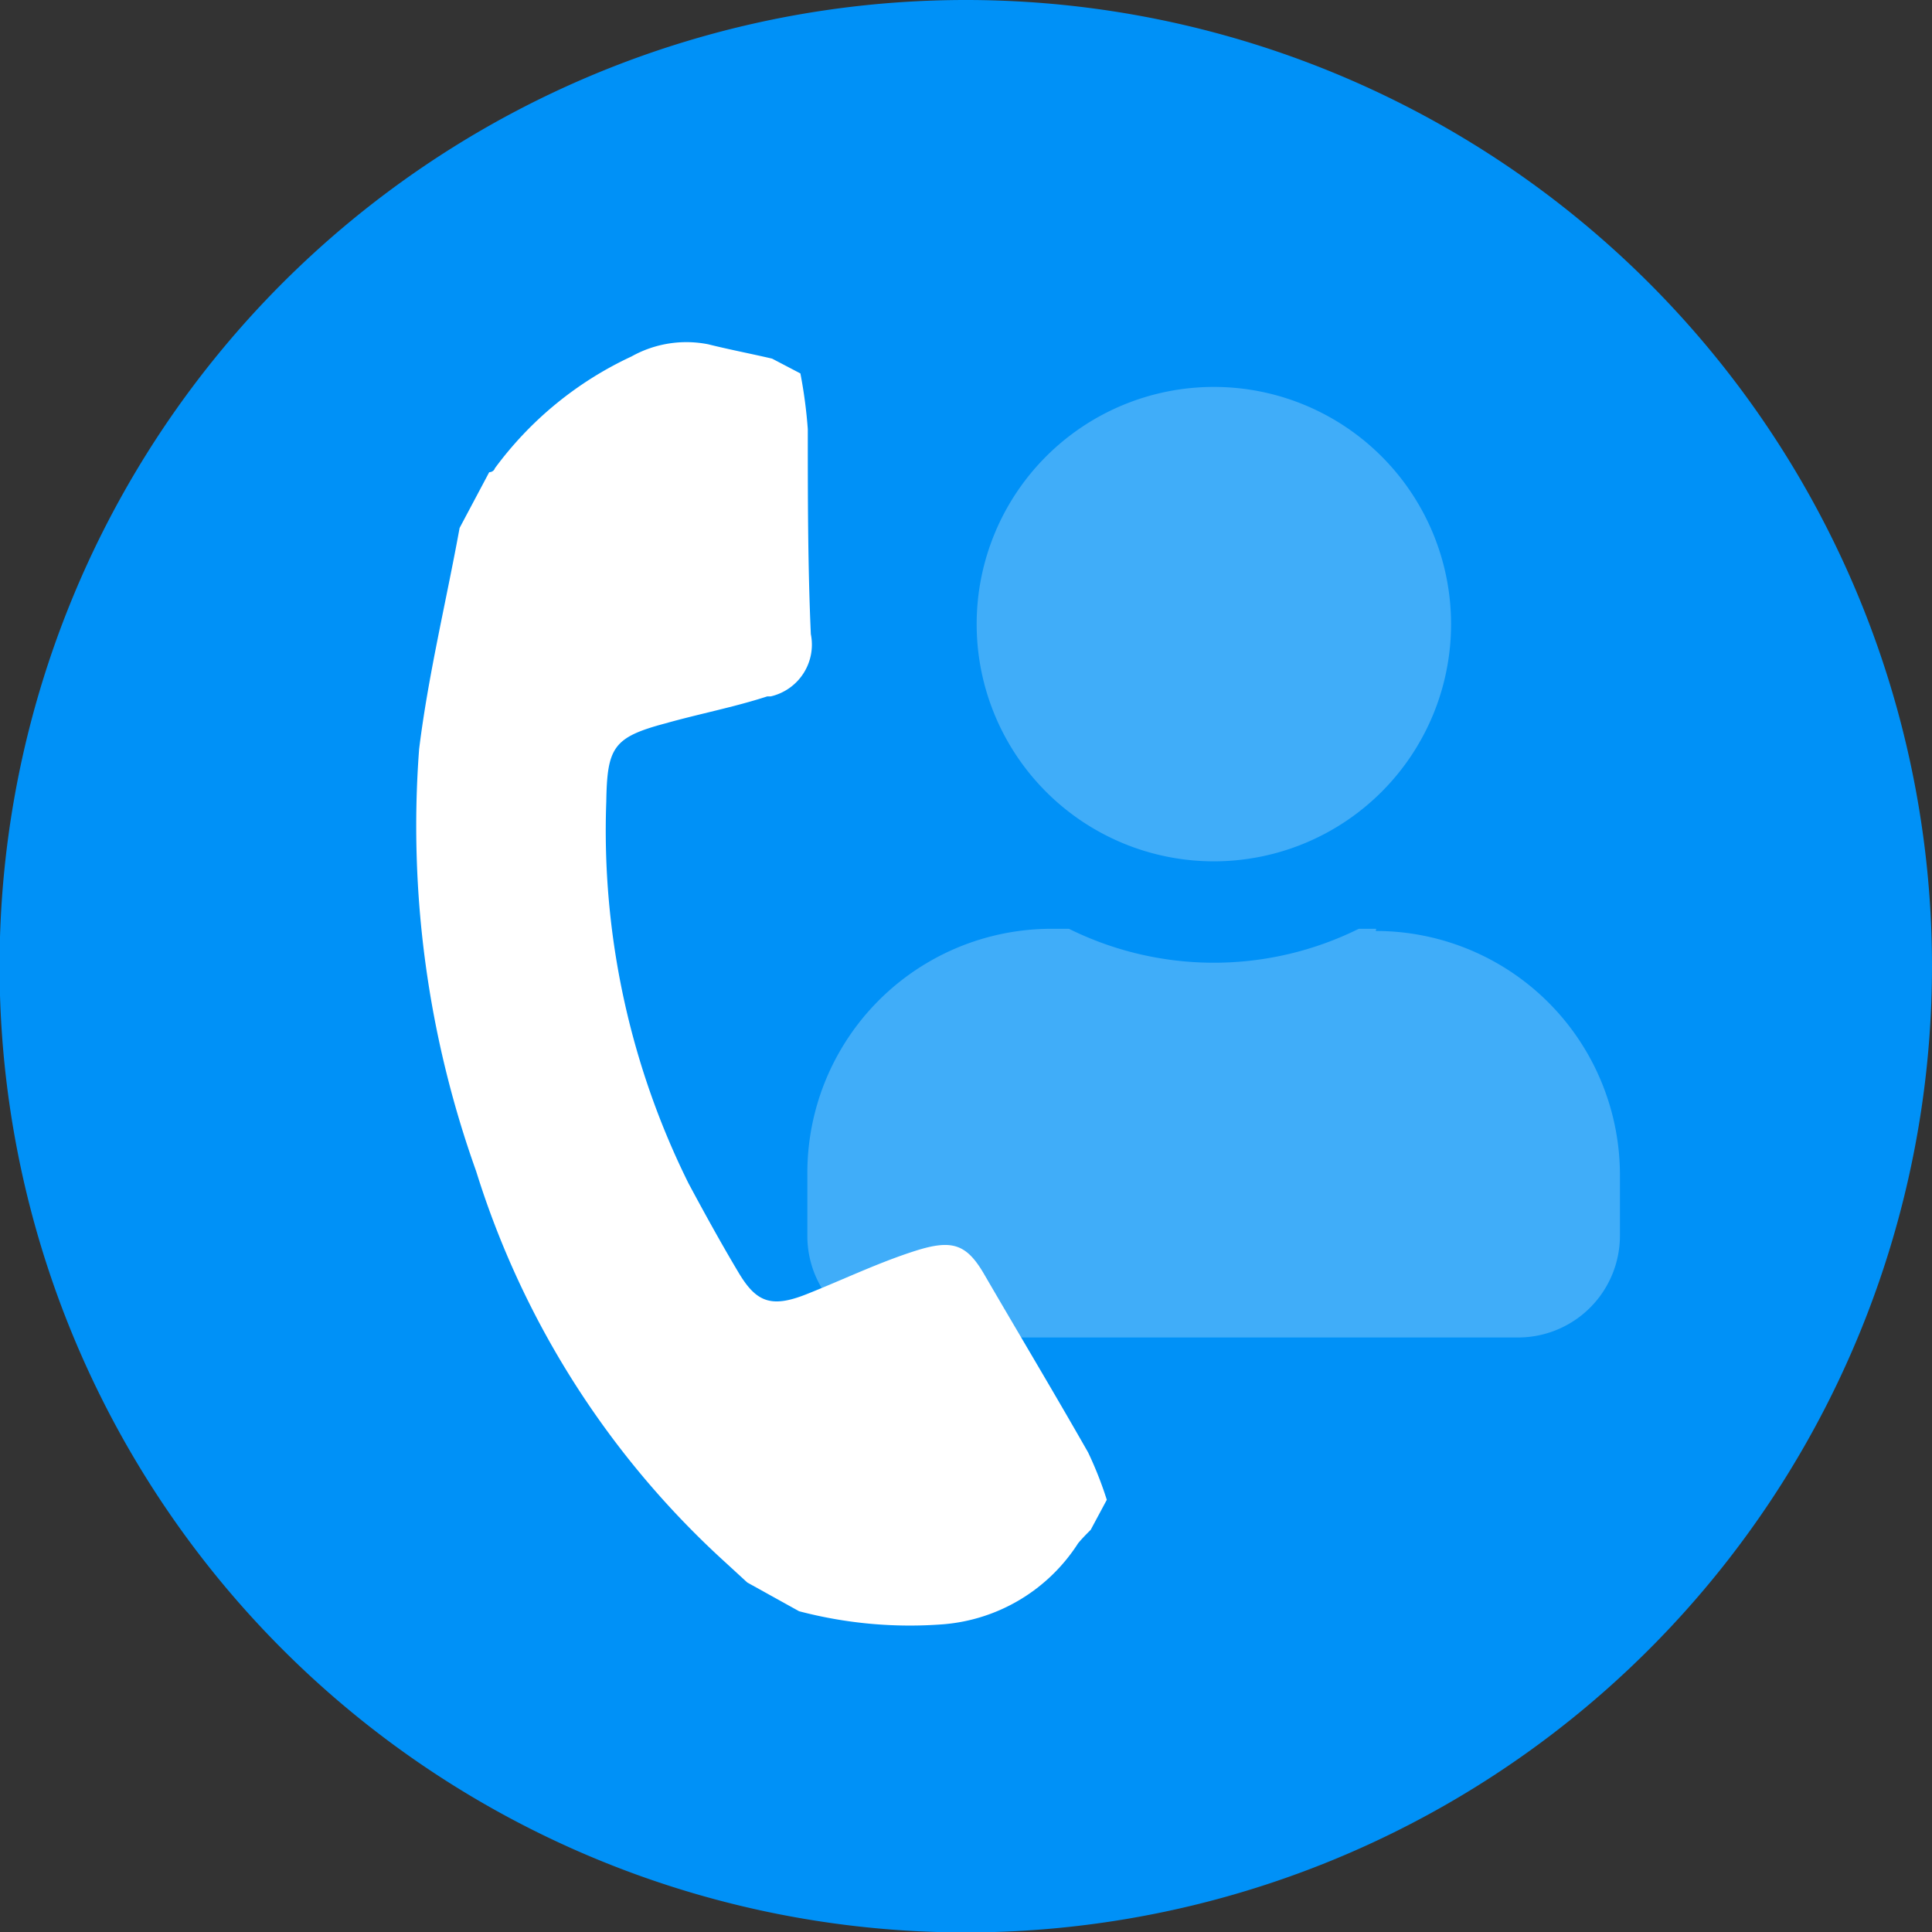
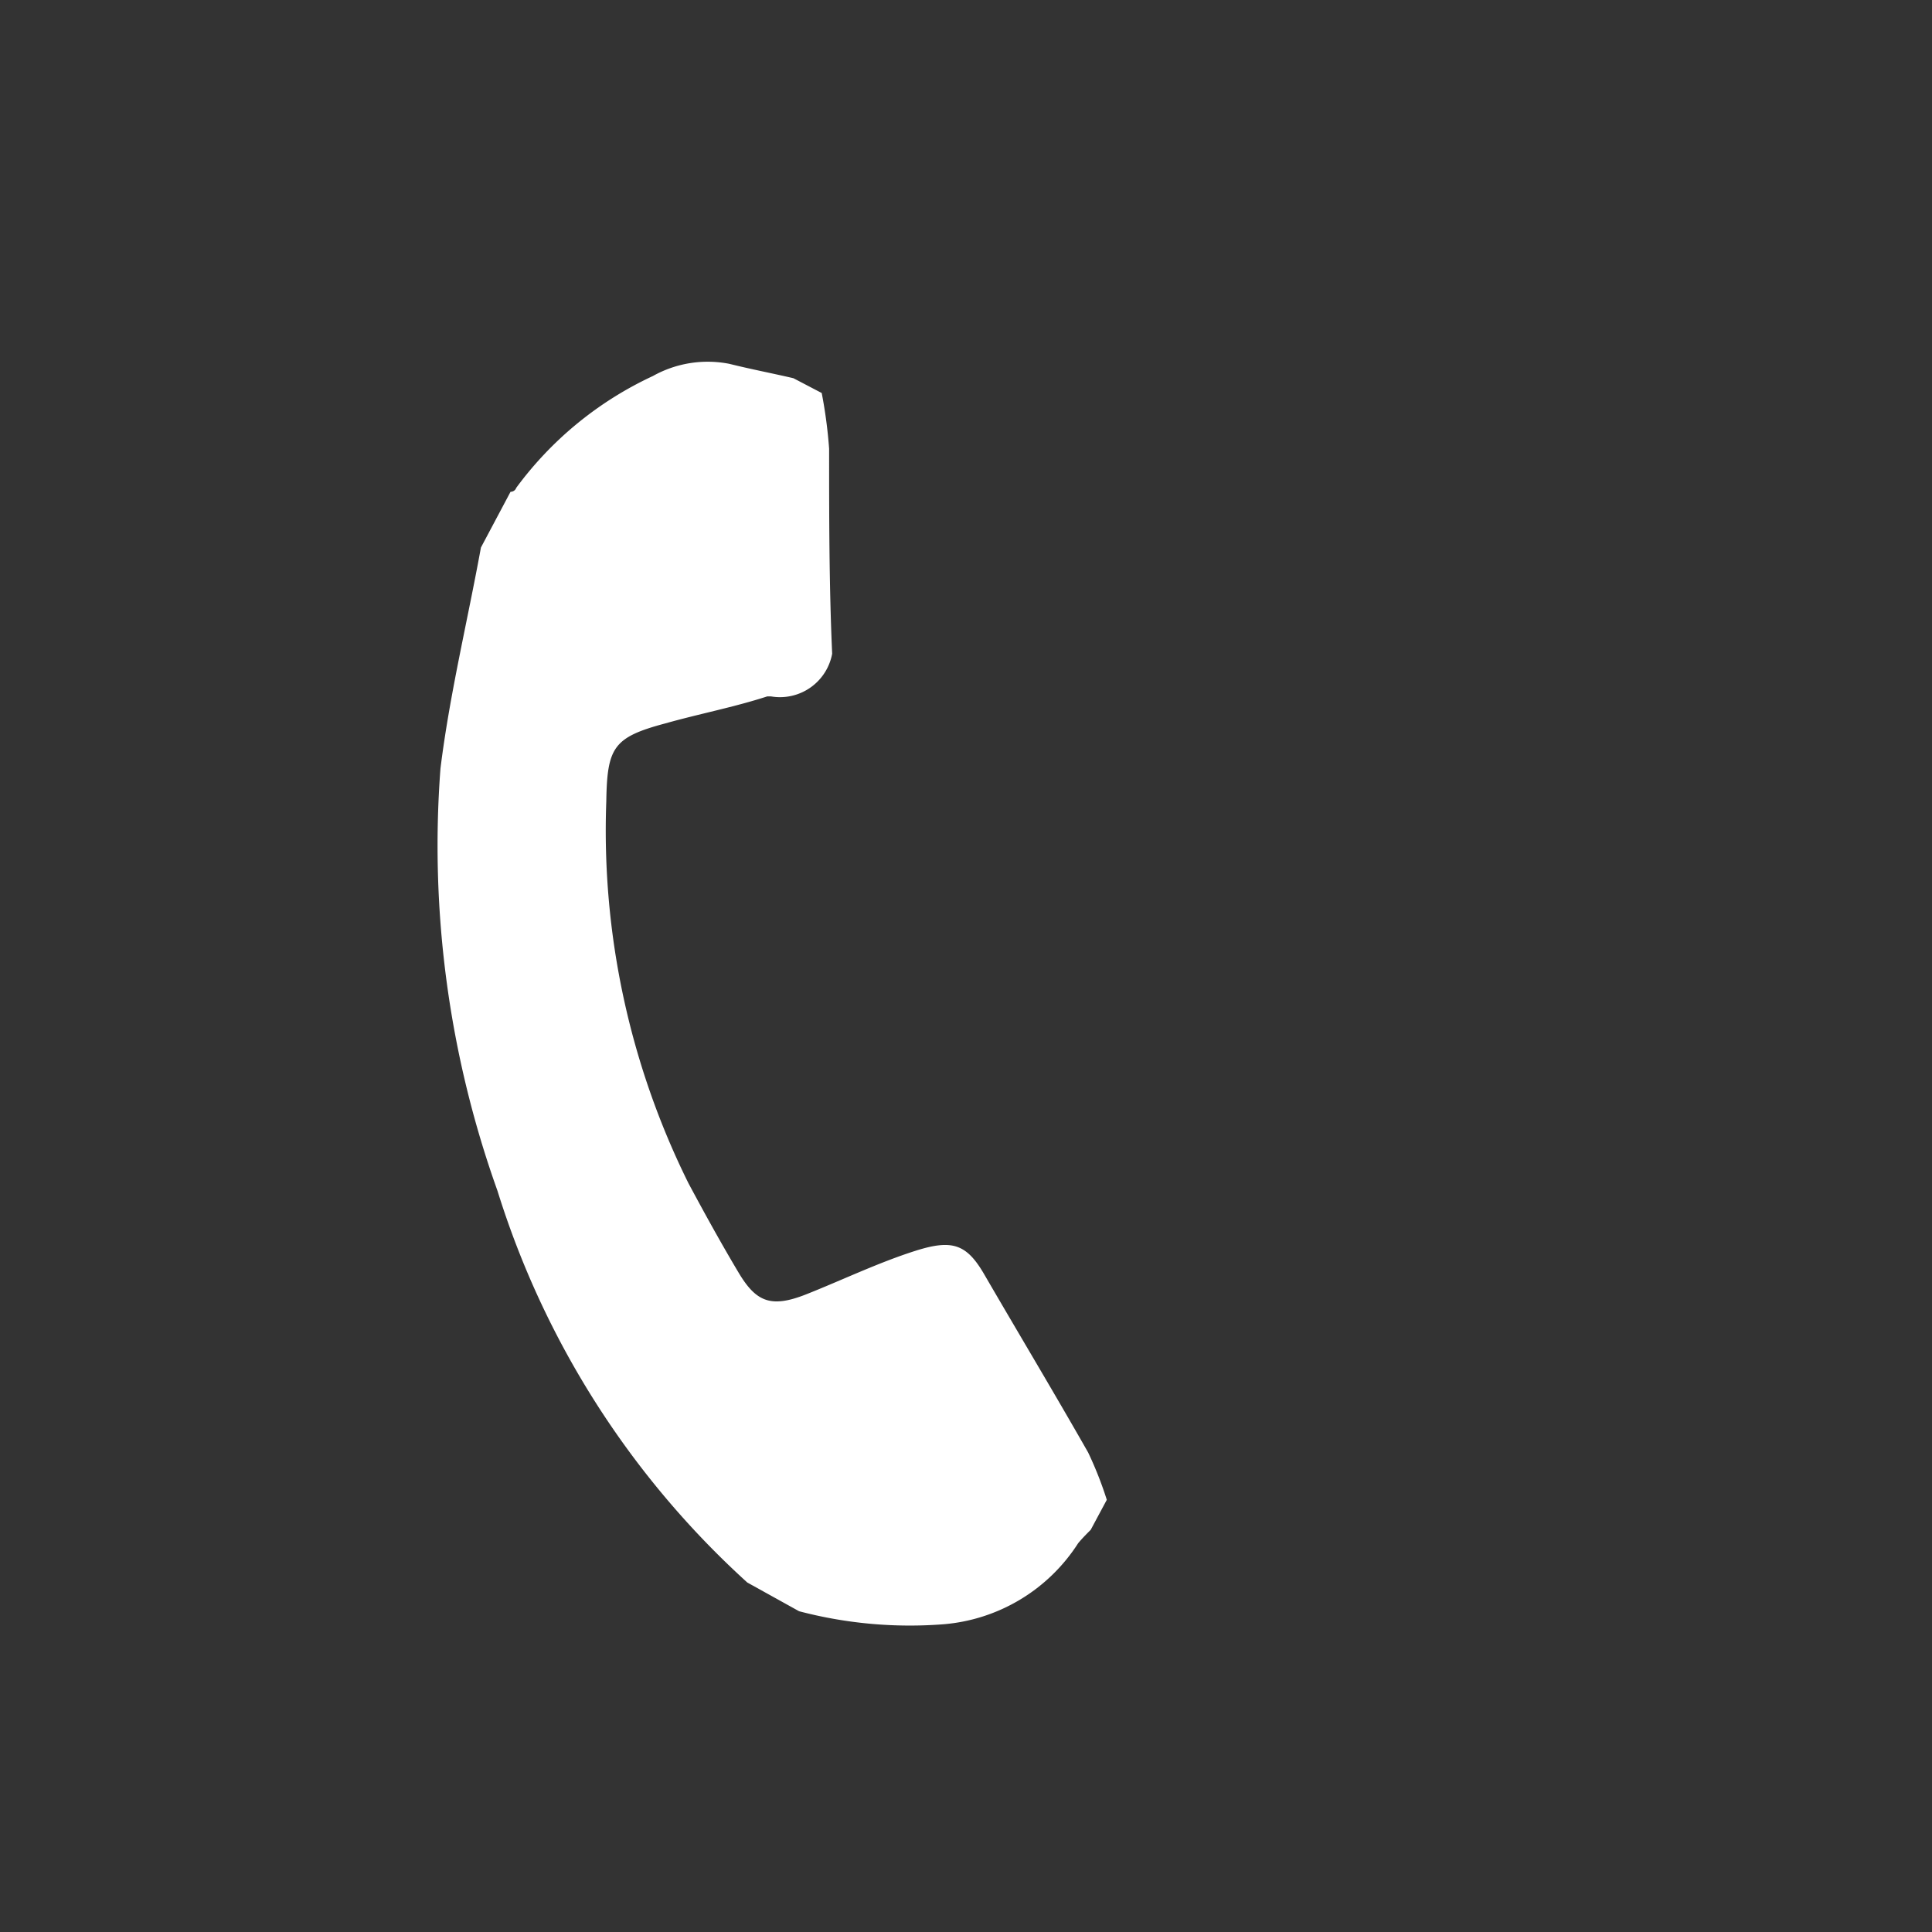
<svg xmlns="http://www.w3.org/2000/svg" viewBox="0 0 44.39 44.39">
  <rect x="0" y="0" width="44.39" height="44.39" fill="#333333" stroke="none" />
  <defs>
    <style>.a{fill:#0091f7;}.b,.c{fill:#fff;}.b{opacity:0.25;}</style>
  </defs>
  <title>conference call icon</title>
-   <path class="a" d="M22.2,0A22.2,22.2,0,1,0,44.39,22.2,22.2,22.2,0,0,0,22.2,0Z" />
-   <path class="b" d="M27.89,19.79a5.45,5.45,0,1,0-5.45-5.45h0a5.45,5.45,0,0,0,5.44,5.45Zm3.73,1.55h-.4a7.5,7.5,0,0,1-6.66,0h-.41A5.61,5.61,0,0,0,18.55,27v1.4a2.33,2.33,0,0,0,2.33,2.33h14a2.34,2.34,0,0,0,2.34-2.33h0V27a5.61,5.61,0,0,0-5.61-5.61Z" />
-   <path class="c" d="M17.17,36.36l-.49-.45a20.29,20.29,0,0,1-5.74-9,23.54,23.54,0,0,1-1.31-9.7c.21-1.7.62-3.38.93-5.08l.68-1.28s.1,0,.13-.09a8.17,8.17,0,0,1,3.14-2.57,2.58,2.58,0,0,1,1.76-.28c.48.12,1,.22,1.47.33l.65.34a10.93,10.93,0,0,1,.17,1.28c0,1.57,0,3.14.07,4.71A1.22,1.22,0,0,1,17.71,16l-.08,0c-.77.25-1.56.4-2.34.62-1.2.32-1.34.55-1.36,1.8a18.23,18.23,0,0,0,1.89,8.77c.37.69.75,1.38,1.15,2.05s.74.82,1.55.5,1.66-.73,2.51-1,1.18-.16,1.59.55c.79,1.36,1.6,2.71,2.38,4.08a8.51,8.51,0,0,1,.43,1.09l-.37.69c-.1.1-.2.2-.29.31a4.07,4.07,0,0,1-3.1,1.86,10,10,0,0,1-3.31-.3Z" />
+   <path class="c" d="M17.17,36.36a20.29,20.29,0,0,1-5.74-9,23.54,23.54,0,0,1-1.31-9.7c.21-1.7.62-3.38.93-5.08l.68-1.28s.1,0,.13-.09a8.17,8.17,0,0,1,3.14-2.57,2.58,2.58,0,0,1,1.76-.28c.48.12,1,.22,1.47.33l.65.34a10.93,10.93,0,0,1,.17,1.28c0,1.57,0,3.14.07,4.71A1.22,1.22,0,0,1,17.71,16l-.08,0c-.77.25-1.56.4-2.34.62-1.2.32-1.34.55-1.36,1.8a18.23,18.23,0,0,0,1.89,8.77c.37.69.75,1.38,1.15,2.05s.74.82,1.55.5,1.66-.73,2.51-1,1.18-.16,1.59.55c.79,1.36,1.6,2.71,2.38,4.08a8.51,8.51,0,0,1,.43,1.09l-.37.69c-.1.1-.2.2-.29.31a4.07,4.07,0,0,1-3.1,1.86,10,10,0,0,1-3.31-.3Z" />
</svg>